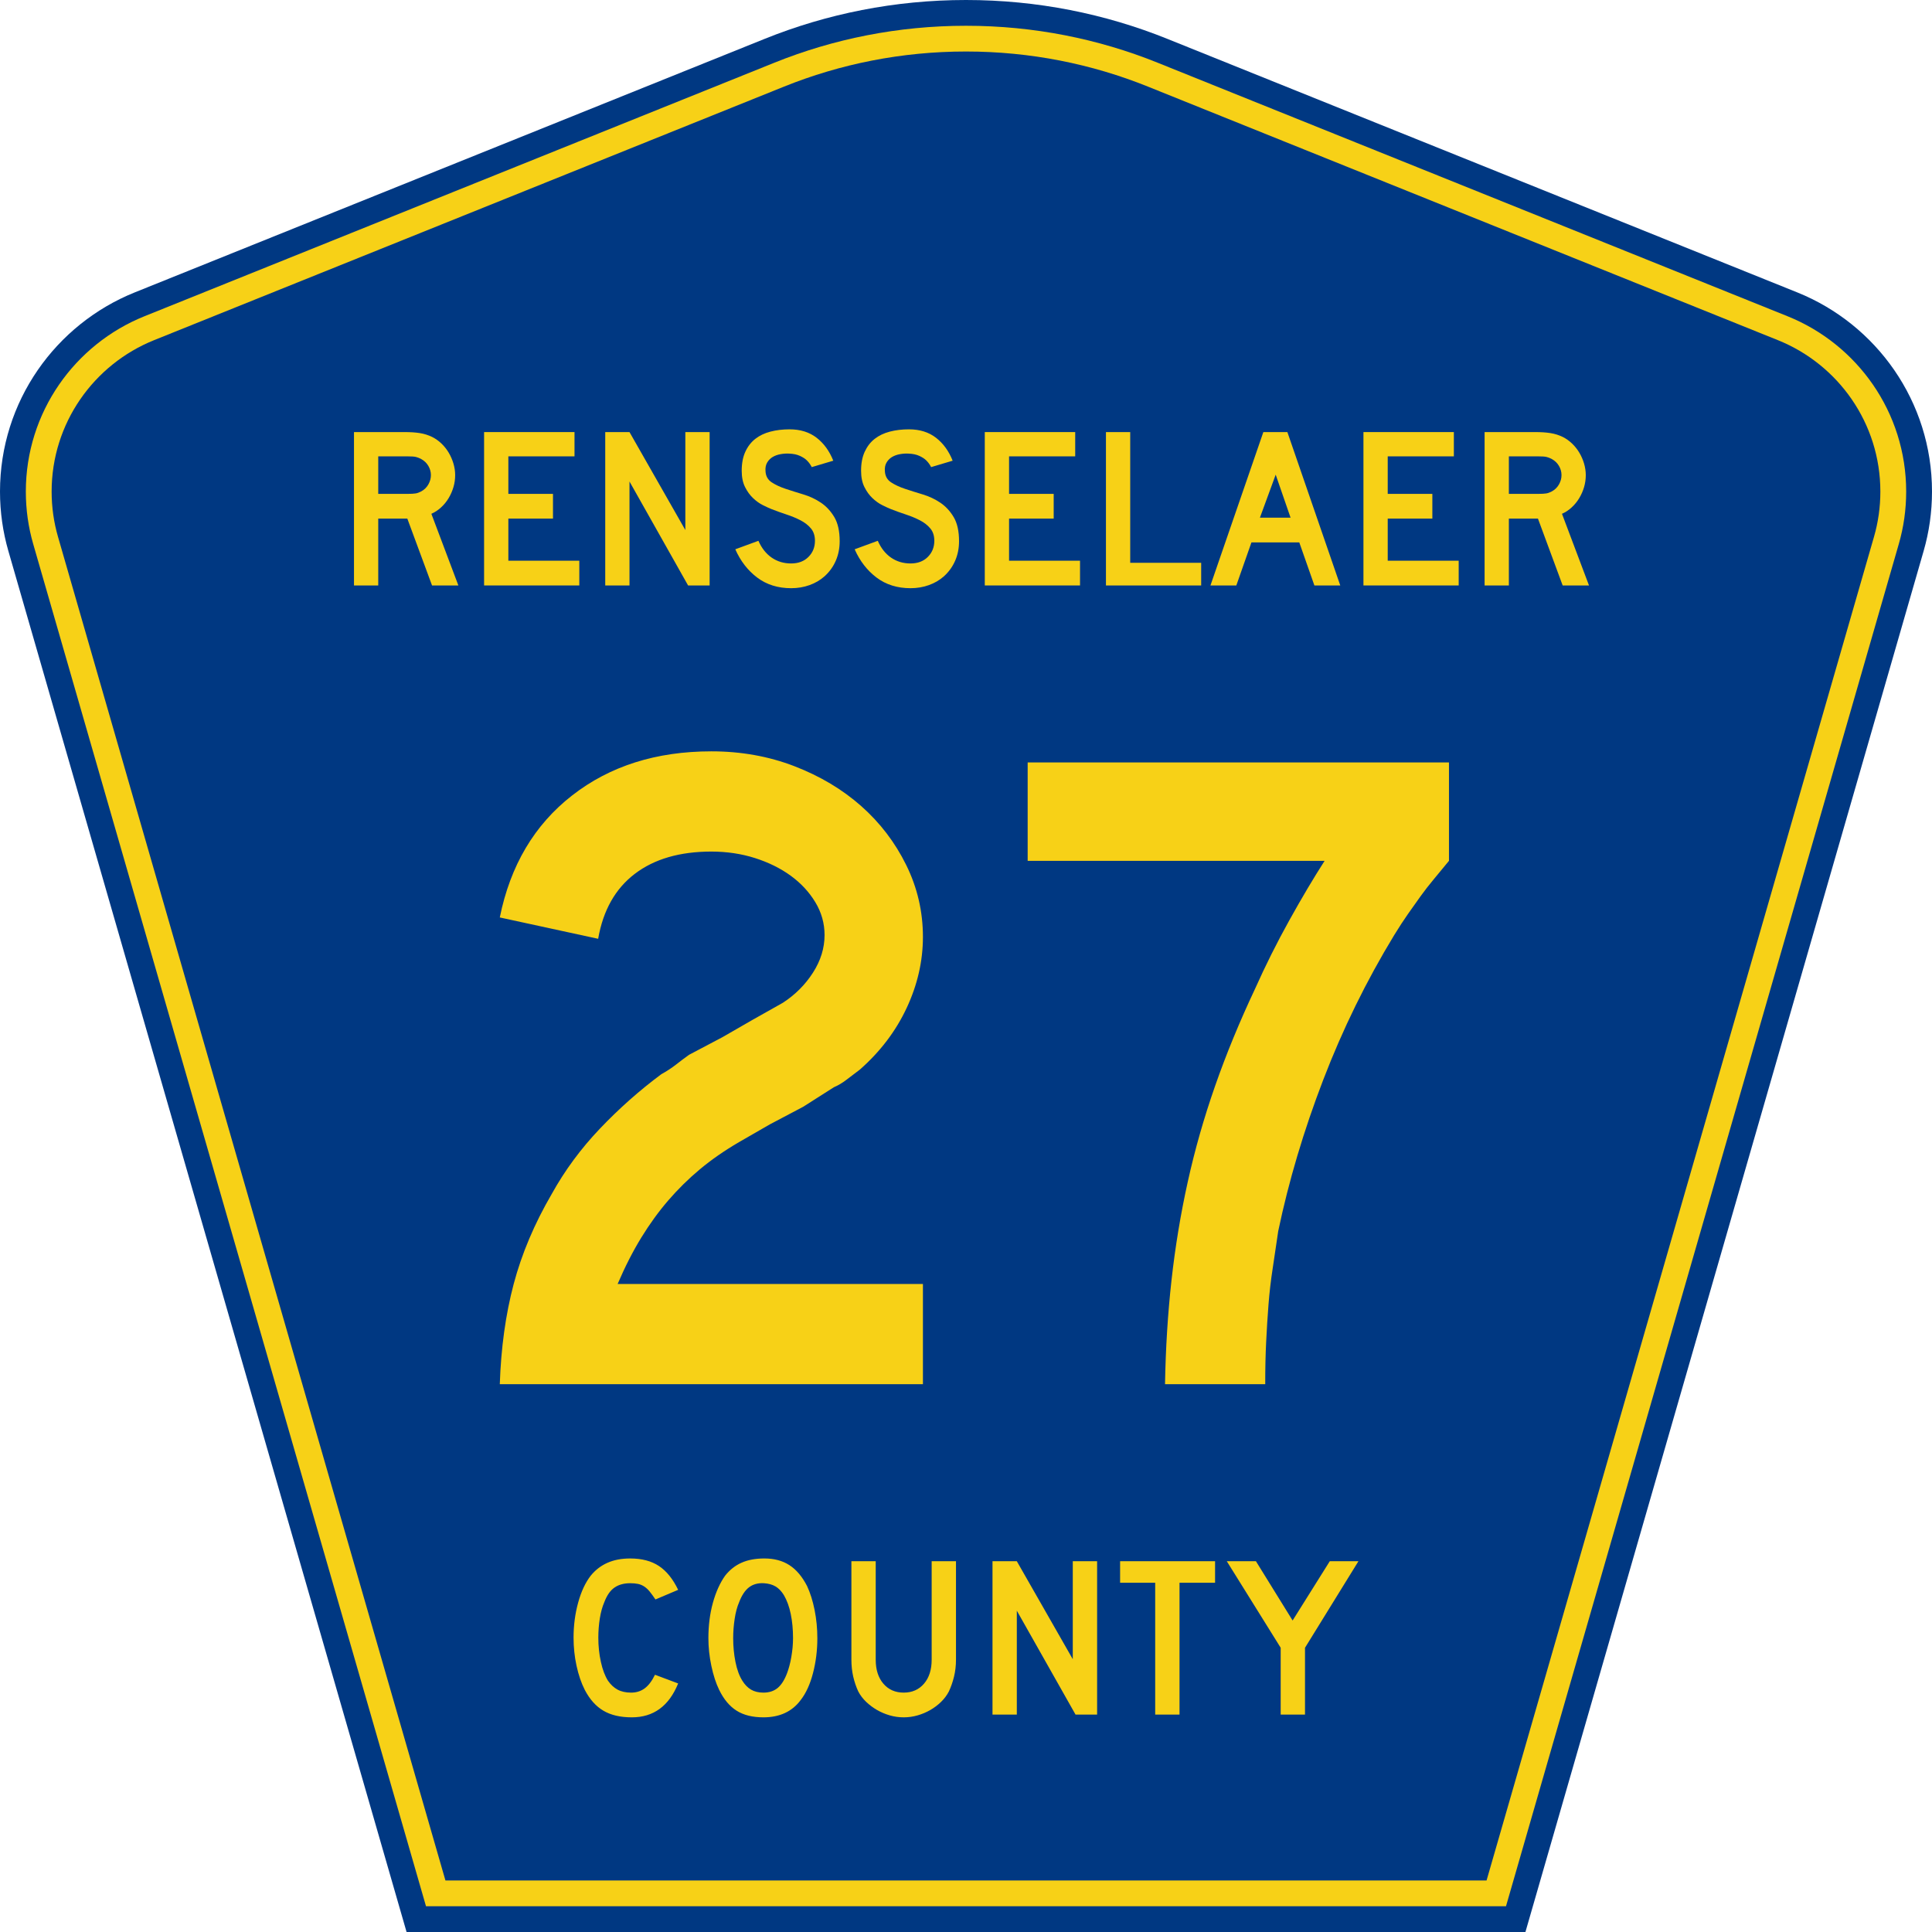
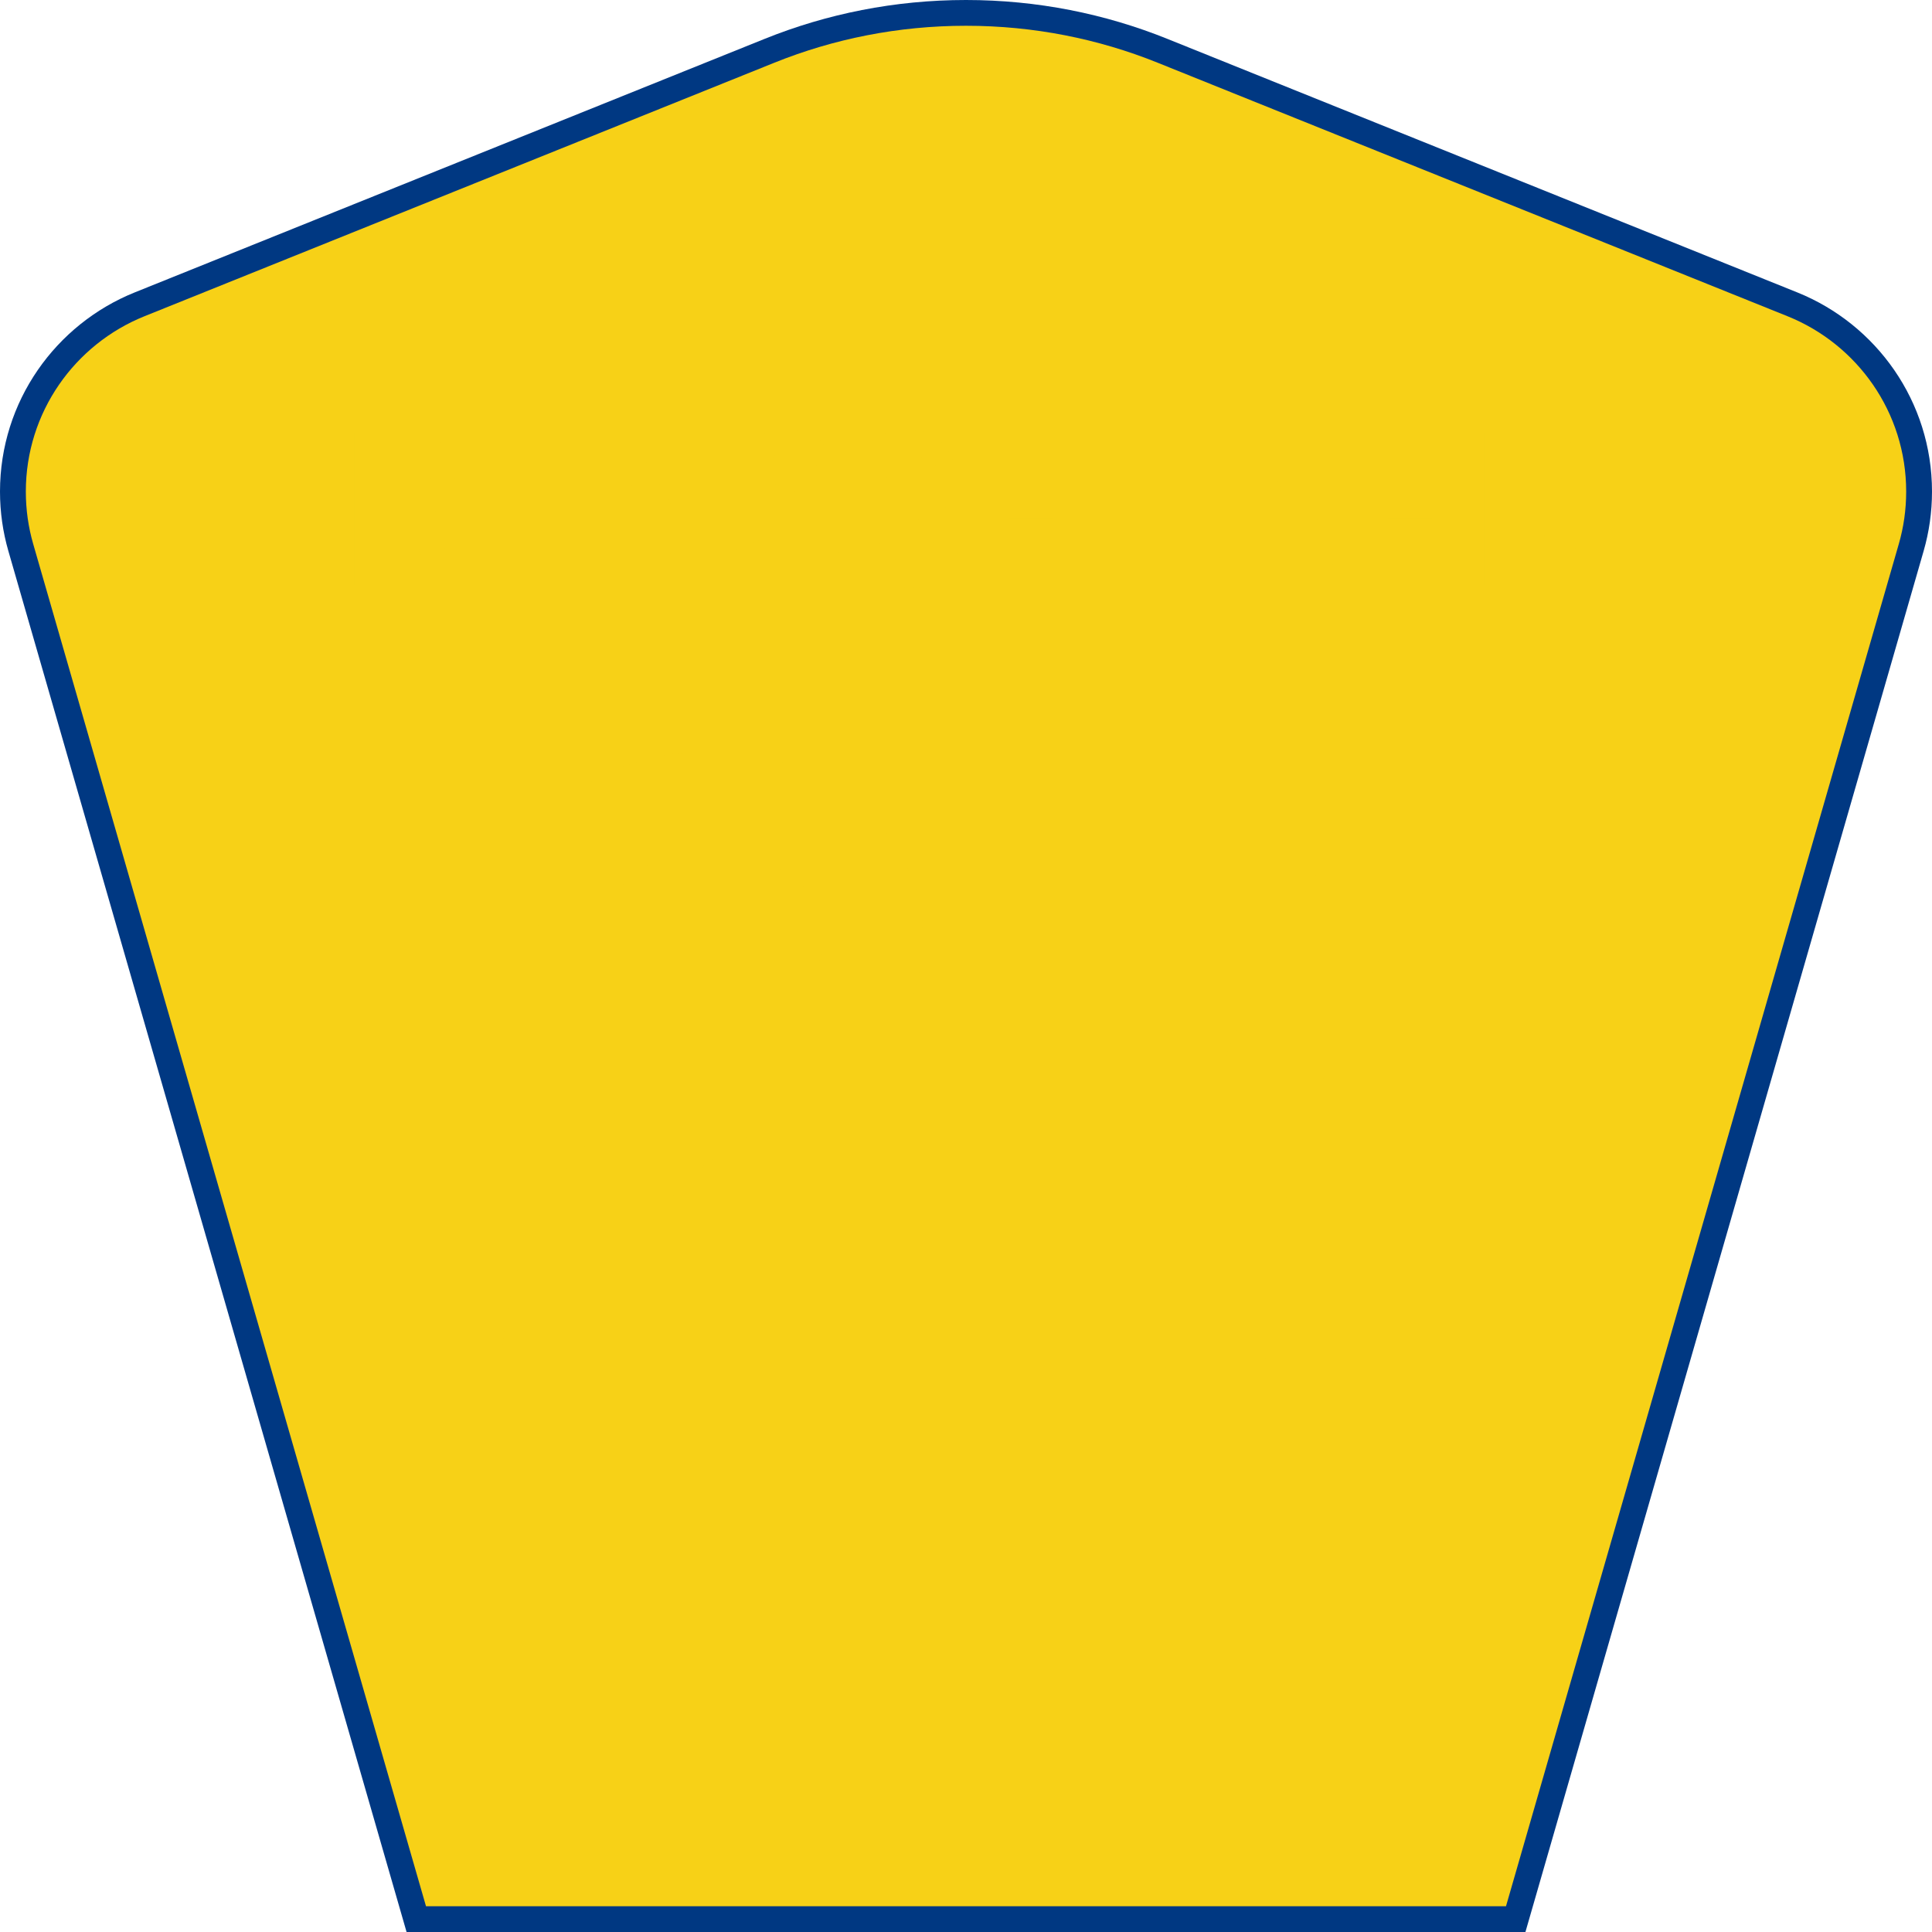
<svg xmlns="http://www.w3.org/2000/svg" xmlns:ns1="http://www.inkscape.org/namespaces/inkscape" version="1.1" width="450" height="450" id="svg2" xml:space="preserve">
  <defs id="defs6" />
  <g transform="matrix(1.25,0,0,-1.25,0,450)" id="g10">
    <g id="g12">
      <path d="M 75.758,0 1.559,257.328 C 0.543,260.848 0,264.563 0,268.406 c 0,16.801 10.383,31.184 25.098,37.106 l 117.39,47.25 C 154.074,357.43 166.738,360 180,360 c 13.262,0 25.926,-2.57 37.512,-7.238 l 117.39,-47.25 C 349.617,299.59 360,285.207 360,268.406 c 0,-3.843 -0.543,-7.558 -1.559,-11.078 L 284.242,0 75.758,0 z" ns1:connector-curvature="0" id="path14" style="fill:#003882;fill-opacity:1;fill-rule:nonzero;stroke:none" />
      <path d="m 6.18,258.656 c -0.891,3.09 -1.367,6.36 -1.367,9.75 0,14.778 9.128,27.438 22.082,32.657 l 117.394,47.25 c 11.024,4.441 23.074,6.886 35.711,6.886 12.637,0 24.688,-2.445 35.711,-6.886 l 117.394,-47.25 c 12.954,-5.219 22.083,-17.879 22.083,-32.657 0,-3.39 -0.477,-6.66 -1.368,-9.75 L 280.621,4.801 79.379,4.801 6.18,258.656 z" ns1:connector-curvature="0" id="path16" style="fill:#f7d117;fill-opacity:1;fill-rule:nonzero;stroke:none" />
-       <path d="m 9.621,268.406 c 0,12.754 7.879,23.696 19.074,28.203 l 117.395,47.25 c 10.461,4.215 21.902,6.543 33.91,6.543 12.008,0 23.449,-2.328 33.91,-6.543 l 117.391,-47.25 c 11.199,-4.507 19.078,-15.449 19.078,-28.203 0,-2.937 -0.414,-5.758 -1.184,-8.422 L 277,9.602 83,9.602 10.805,259.984 c -0.77,2.664 -1.184,5.485 -1.184,8.422 z" ns1:connector-curvature="0" id="path18" style="fill:#003882;fill-opacity:1;fill-rule:nonzero;stroke:none" />
-       <path d="M 126.363,46.313 C 124.652,42.105 121.777,40 117.73,40 c -2.136,0 -3.906,0.41 -5.3,1.238 -1.399,0.825 -2.551,2.117 -3.465,3.879 -0.652,1.281 -1.164,2.774 -1.535,4.481 -0.371,1.703 -0.555,3.453 -0.555,5.246 0,2.273 0.281,4.449 0.852,6.523 0.57,2.078 1.355,3.754 2.351,5.035 0.856,1.051 1.887,1.848 3.098,2.387 1.211,0.539 2.629,0.813 4.254,0.813 2.164,0 3.953,-0.473 5.363,-1.411 1.41,-0.937 2.602,-2.418 3.57,-4.433 l -4.23,-1.793 c -0.403,0.598 -0.766,1.094 -1.09,1.492 -0.328,0.398 -0.672,0.711 -1.027,0.938 -0.356,0.23 -0.743,0.386 -1.153,0.472 -0.414,0.082 -0.89,0.125 -1.433,0.125 -1.168,0 -2.145,-0.269 -2.926,-0.808 -0.785,-0.539 -1.418,-1.45 -1.902,-2.731 -0.372,-0.851 -0.649,-1.863 -0.836,-3.027 -0.184,-1.168 -0.278,-2.36 -0.278,-3.582 0,-1.567 0.157,-3.067 0.473,-4.5 0.312,-1.438 0.754,-2.61 1.324,-3.52 0.512,-0.738 1.11,-1.293 1.793,-1.664 0.684,-0.367 1.527,-0.555 2.524,-0.555 0.968,0 1.808,0.266 2.519,0.79 0.715,0.527 1.356,1.371 1.926,2.539 l 4.316,-1.621 z m 25.938,8.445 c 0,-2.278 -0.27,-4.449 -0.813,-6.528 -0.539,-2.074 -1.308,-3.753 -2.308,-5.031 C 147.586,41.066 145.277,40 142.258,40 c -2.024,0 -3.692,0.41 -5,1.238 -1.313,0.825 -2.395,2.117 -3.25,3.879 -0.598,1.223 -1.082,2.707 -1.453,4.457 -0.371,1.75 -0.555,3.477 -0.555,5.184 0,2.359 0.277,4.547 0.832,6.566 0.559,2.02 1.32,3.711 2.289,5.078 0.856,1.078 1.871,1.883 3.055,2.407 1.183,0.527 2.601,0.793 4.254,0.793 1.824,0 3.375,-0.414 4.656,-1.239 1.285,-0.824 2.379,-2.117 3.293,-3.883 0.598,-1.277 1.066,-2.769 1.41,-4.476 0.34,-1.707 0.512,-3.457 0.512,-5.246 z m -4.531,0 c 0,1.621 -0.141,3.121 -0.426,4.5 -0.285,1.379 -0.711,2.551 -1.281,3.519 -0.458,0.739 -0.977,1.278 -1.563,1.618 -0.582,0.343 -1.301,0.543 -2.156,0.597 -1.11,0.059 -2.039,-0.199 -2.778,-0.765 -0.742,-0.571 -1.355,-1.493 -1.839,-2.774 -0.372,-0.851 -0.649,-1.883 -0.832,-3.094 -0.184,-1.207 -0.278,-2.406 -0.278,-3.601 0,-1.535 0.141,-3.016 0.426,-4.438 0.285,-1.422 0.711,-2.586 1.281,-3.496 0.457,-0.738 1,-1.293 1.625,-1.664 0.629,-0.367 1.395,-0.555 2.309,-0.555 1.055,0 1.93,0.286 2.629,0.852 0.699,0.57 1.289,1.496 1.773,2.773 0.141,0.372 0.285,0.817 0.426,1.344 0.144,0.528 0.266,1.082 0.363,1.664 0.102,0.582 0.18,1.172 0.239,1.77 0.054,0.597 0.082,1.18 0.082,1.75 z m 30.363,-4.012 c 0,-1.109 -0.121,-2.16 -0.363,-3.156 -0.243,-0.992 -0.563,-1.918 -0.961,-2.77 -0.371,-0.711 -0.856,-1.359 -1.454,-1.941 -0.597,-0.582 -1.265,-1.086 -2.007,-1.516 -0.743,-0.425 -1.532,-0.758 -2.375,-1 -0.84,-0.242 -1.7,-0.363 -2.582,-0.363 -0.887,0 -1.746,0.121 -2.59,0.363 -0.84,0.242 -1.629,0.575 -2.371,1 -0.742,0.43 -1.418,0.934 -2.032,1.516 -0.609,0.582 -1.101,1.23 -1.472,1.941 -0.399,0.852 -0.711,1.778 -0.942,2.77 -0.226,0.996 -0.339,2.047 -0.339,3.156 l 0,18.344 4.531,0 0,-18.344 c 0,-1.875 0.476,-3.367 1.429,-4.476 0.954,-1.11 2.215,-1.665 3.786,-1.665 1.566,0 2.828,0.555 3.781,1.665 0.953,1.109 1.43,2.601 1.43,4.476 l 0,18.344 4.531,0 0,-18.344 z m 22.277,-10.234 -10.941,19.363 0,-19.363 -4.531,0 0,28.578 4.531,0 10.429,-18.258 0,18.258 4.532,0 0,-28.578 -4.02,0 z m 19.375,24.566 0,-24.566 -4.531,0 0,24.566 -6.539,0 0,4.012 17.695,0 0,-4.012 -6.625,0 z m 23.383,-12.113 0,-12.453 -4.531,0 0,12.453 -10.043,16.125 5.429,0 6.836,-11.047 6.926,11.047 5.34,0 -9.957,-16.125 z" ns1:connector-curvature="0" id="path20" style="fill:#f7d117;fill-opacity:1;fill-rule:nonzero;stroke:none" />
      <path d="m 80.504,250.91 -4.606,12.457 -5.418,0 0,-12.457 -4.519,0 0,28.578 9.426,0 c 1.109,0 2.062,-0.062 2.859,-0.191 0.793,-0.129 1.547,-0.363 2.258,-0.707 0.625,-0.309 1.203,-0.715 1.73,-1.215 0.524,-0.496 0.981,-1.066 1.364,-1.703 0.382,-0.641 0.679,-1.324 0.894,-2.047 0.215,-0.727 0.321,-1.445 0.321,-2.156 0,-0.766 -0.106,-1.516 -0.321,-2.239 -0.215,-0.726 -0.512,-1.406 -0.894,-2.046 -0.383,-0.641 -0.852,-1.215 -1.407,-1.727 -0.554,-0.512 -1.16,-0.91 -1.812,-1.195 l 5.031,-13.352 -4.906,0 z m -0.211,20.559 c 0,0.597 -0.156,1.168 -0.469,1.707 -0.312,0.539 -0.754,0.965 -1.324,1.281 -0.371,0.195 -0.711,0.332 -1.023,0.402 -0.313,0.071 -0.84,0.106 -1.579,0.106 l -5.418,0 0,-6.992 5.418,0 c 0.711,0 1.231,0.027 1.559,0.086 0.324,0.054 0.672,0.183 1.043,0.382 0.57,0.313 1.012,0.747 1.324,1.301 0.313,0.555 0.469,1.129 0.469,1.727 z" ns1:connector-curvature="0" id="path22" style="fill:#f7d117;fill-opacity:1;fill-rule:nonzero;stroke:none" />
-       <path d="m 90.203,250.91 0,28.578 16.848,0 0,-4.523 -12.328,0 0,-6.992 8.316,0 0,-4.606 -8.316,0 0,-7.847 13.222,0 0,-4.61 -17.742,0 z" ns1:connector-curvature="0" id="path24" style="fill:#f7d117;fill-opacity:1;fill-rule:nonzero;stroke:none" />
      <path d="m 128.215,250.91 -10.918,19.367 0,-19.367 -4.52,0 0,28.578 4.52,0 10.406,-18.254 0,18.254 4.524,0 0,-28.578 -4.012,0 z" ns1:connector-curvature="0" id="path26" style="fill:#f7d117;fill-opacity:1;fill-rule:nonzero;stroke:none" />
      <path d="m 156.461,259.145 c 0,-1.309 -0.238,-2.516 -0.723,-3.625 -0.484,-1.11 -1.179,-2.079 -2.09,-2.903 -0.796,-0.711 -1.73,-1.258 -2.793,-1.64 -1.066,-0.383 -2.21,-0.579 -3.433,-0.579 -2.477,0 -4.586,0.665 -6.336,1.985 -1.75,1.324 -3.106,3.078 -4.074,5.265 l 4.308,1.582 c 0.598,-1.367 1.422,-2.41 2.473,-3.136 1.055,-0.727 2.262,-1.086 3.629,-1.086 1.336,0 2.41,0.402 3.219,1.215 0.812,0.808 1.214,1.812 1.214,3.007 0,0.938 -0.246,1.704 -0.746,2.301 -0.496,0.598 -1.144,1.102 -1.941,1.516 -0.793,0.41 -1.668,0.773 -2.621,1.086 -0.953,0.312 -1.899,0.656 -2.836,1.023 -0.43,0.172 -0.953,0.414 -1.578,0.727 -0.625,0.312 -1.231,0.746 -1.813,1.301 -0.586,0.554 -1.082,1.242 -1.496,2.07 -0.41,0.824 -0.617,1.832 -0.617,3.027 0,1.391 0.227,2.578 0.684,3.559 0.453,0.98 1.074,1.777 1.855,2.39 0.781,0.61 1.719,1.059 2.817,1.344 1.093,0.285 2.281,0.426 3.558,0.426 2.02,0 3.703,-0.527 5.055,-1.578 1.351,-1.051 2.383,-2.473 3.094,-4.266 l -4.012,-1.195 c -0.227,0.457 -0.524,0.867 -0.895,1.238 -0.312,0.313 -0.746,0.598 -1.3,0.852 -0.555,0.258 -1.231,0.398 -2.028,0.426 -0.512,0.031 -1.043,-0.004 -1.597,-0.106 -0.555,-0.098 -1.047,-0.277 -1.473,-0.531 -0.426,-0.258 -0.766,-0.606 -1.024,-1.047 -0.253,-0.441 -0.355,-0.988 -0.296,-1.641 0.054,-0.882 0.437,-1.558 1.148,-2.027 0.715,-0.469 1.582,-0.875 2.605,-1.215 1.024,-0.34 2.125,-0.687 3.305,-1.043 1.18,-0.355 2.266,-0.867 3.262,-1.535 0.996,-0.668 1.828,-1.566 2.496,-2.687 0.668,-1.125 1,-2.625 1,-4.5 z" ns1:connector-curvature="0" id="path28" style="fill:#f7d117;fill-opacity:1;fill-rule:nonzero;stroke:none" />
      <path d="m 178.703,259.145 c 0,-1.309 -0.238,-2.516 -0.723,-3.625 -0.484,-1.11 -1.179,-2.079 -2.089,-2.903 -0.797,-0.711 -1.731,-1.258 -2.797,-1.64 -1.063,-0.383 -2.207,-0.579 -3.43,-0.579 -2.476,0 -4.586,0.665 -6.336,1.985 -1.75,1.324 -3.105,3.078 -4.074,5.265 l 4.309,1.582 c 0.597,-1.367 1.421,-2.41 2.472,-3.136 1.055,-0.727 2.262,-1.086 3.629,-1.086 1.336,0 2.41,0.402 3.219,1.215 0.808,0.808 1.215,1.812 1.215,3.007 0,0.938 -0.246,1.704 -0.746,2.301 -0.497,0.598 -1.145,1.102 -1.942,1.516 -0.797,0.41 -1.668,0.773 -2.621,1.086 -0.953,0.312 -1.898,0.656 -2.836,1.023 -0.43,0.172 -0.953,0.414 -1.578,0.727 -0.625,0.312 -1.23,0.746 -1.812,1.301 -0.586,0.554 -1.083,1.242 -1.497,2.07 -0.41,0.824 -0.617,1.832 -0.617,3.027 0,1.391 0.227,2.578 0.684,3.559 0.453,0.98 1.07,1.777 1.855,2.39 0.782,0.61 1.719,1.059 2.813,1.344 1.097,0.285 2.285,0.426 3.562,0.426 2.02,0 3.703,-0.527 5.055,-1.578 1.352,-1.051 2.383,-2.473 3.094,-4.266 l -4.012,-1.195 c -0.227,0.457 -0.523,0.867 -0.895,1.238 -0.312,0.313 -0.746,0.598 -1.3,0.852 -0.555,0.258 -1.231,0.398 -2.028,0.426 -0.511,0.031 -1.043,-0.004 -1.597,-0.106 -0.555,-0.098 -1.047,-0.277 -1.473,-0.531 -0.426,-0.258 -0.766,-0.606 -1.023,-1.047 -0.258,-0.441 -0.356,-0.988 -0.297,-1.641 0.054,-0.882 0.437,-1.558 1.148,-2.027 0.711,-0.469 1.582,-0.875 2.606,-1.215 1.023,-0.34 2.125,-0.687 3.304,-1.043 1.18,-0.355 2.266,-0.867 3.262,-1.535 0.996,-0.668 1.828,-1.566 2.496,-2.687 0.668,-1.125 1,-2.625 1,-4.5 z" ns1:connector-curvature="0" id="path30" style="fill:#f7d117;fill-opacity:1;fill-rule:nonzero;stroke:none" />
      <path d="m 183.5,250.91 0,28.578 16.848,0 0,-4.523 -12.325,0 0,-6.992 8.317,0 0,-4.606 -8.317,0 0,-7.847 13.223,0 0,-4.61 -17.746,0 z" ns1:connector-curvature="0" id="path32" style="fill:#f7d117;fill-opacity:1;fill-rule:nonzero;stroke:none" />
      <path d="m 206.078,250.91 0,28.578 4.52,0 0,-24.355 13.222,0 0,-4.223 -17.742,0 z" ns1:connector-curvature="0" id="path34" style="fill:#f7d117;fill-opacity:1;fill-rule:nonzero;stroke:none" />
      <path d="m 244.918,250.91 -2.816,8.02 -8.914,0 -2.817,-8.02 -4.82,0 9.855,28.578 4.477,0 9.855,-28.578 -4.82,0 z m -7.211,20.645 -2.941,-8.02 5.714,0 -2.773,8.02 z" ns1:connector-curvature="0" id="path36" style="fill:#f7d117;fill-opacity:1;fill-rule:nonzero;stroke:none" />
      <path d="m 254.059,250.91 0,28.578 16.847,0 0,-4.523 -12.324,0 0,-6.992 8.316,0 0,-4.606 -8.316,0 0,-7.847 13.223,0 0,-4.61 -17.746,0 z" ns1:connector-curvature="0" id="path38" style="fill:#f7d117;fill-opacity:1;fill-rule:nonzero;stroke:none" />
      <path d="m 291.18,250.91 -4.606,12.457 -5.418,0 0,-12.457 -4.523,0 0,28.578 9.43,0 c 1.105,0 2.058,-0.062 2.855,-0.191 0.797,-0.129 1.551,-0.363 2.262,-0.707 0.625,-0.309 1.199,-0.715 1.726,-1.215 0.528,-0.496 0.981,-1.066 1.364,-1.703 0.386,-0.641 0.683,-1.324 0.898,-2.047 0.211,-0.727 0.32,-1.445 0.32,-2.156 0,-0.766 -0.109,-1.516 -0.32,-2.239 -0.215,-0.726 -0.512,-1.406 -0.898,-2.046 -0.383,-0.641 -0.852,-1.215 -1.407,-1.727 -0.554,-0.512 -1.156,-0.91 -1.812,-1.195 l 5.035,-13.352 -4.906,0 z m -0.215,20.559 c 0,0.597 -0.156,1.168 -0.469,1.707 -0.312,0.539 -0.754,0.965 -1.32,1.281 -0.371,0.195 -0.711,0.332 -1.024,0.402 -0.316,0.071 -0.839,0.106 -1.578,0.106 l -5.418,0 0,-6.992 5.418,0 c 0.711,0 1.231,0.027 1.555,0.086 0.328,0.054 0.676,0.183 1.047,0.382 0.566,0.313 1.008,0.747 1.32,1.301 0.313,0.555 0.469,1.129 0.469,1.727 z" ns1:connector-curvature="0" id="path40" style="fill:#f7d117;fill-opacity:1;fill-rule:nonzero;stroke:none" />
      <path d="m 93.129,102.074 c 0.226,6.801 1.09,13.024 2.59,18.676 1.5,5.645 3.863,11.234 7.09,16.77 2.421,4.375 5.418,8.441 8.992,12.191 3.57,3.746 7.375,7.117 11.414,10.117 1.035,0.574 1.957,1.18 2.765,1.813 0.805,0.632 1.614,1.238 2.422,1.816 l 6.223,3.285 5.707,3.285 5.531,3.114 c 2.305,1.496 4.176,3.367 5.621,5.617 1.438,2.246 2.161,4.582 2.161,7.004 0,2.187 -0.579,4.234 -1.731,6.136 -1.152,1.903 -2.68,3.543 -4.582,4.93 -1.902,1.379 -4.121,2.477 -6.656,3.285 -2.535,0.805 -5.242,1.207 -8.125,1.211 -5.883,-0.004 -10.641,-1.386 -14.266,-4.152 -3.633,-2.766 -5.906,-6.801 -6.828,-12.102 l -18.328,3.977 c 1.957,9.68 6.449,17.262 13.484,22.738 7.028,5.477 15.676,8.215 25.938,8.215 5.531,0 10.687,-0.926 15.476,-2.77 4.782,-1.847 8.934,-4.324 12.45,-7.433 3.515,-3.113 6.308,-6.774 8.382,-10.981 2.075,-4.207 3.114,-8.671 3.114,-13.398 0,-4.5 -1.012,-8.91 -3.028,-13.23 -2.019,-4.321 -4.929,-8.153 -8.73,-11.497 -0.926,-0.695 -1.762,-1.332 -2.508,-1.902 -0.75,-0.578 -1.527,-1.039 -2.332,-1.383 l -5.707,-3.633 -6.223,-3.285 -5.707,-3.285 c -2.769,-1.617 -5.218,-3.32 -7.347,-5.101 -2.137,-1.789 -4.094,-3.719 -5.879,-5.793 -1.789,-2.075 -3.461,-4.379 -5.016,-6.914 -1.558,-2.54 -3.031,-5.422 -4.41,-8.645 l 56.887,0 0,-18.676 -78.844,0 z m 176.867,97.524 c -1.043,-1.27 -1.996,-2.426 -2.855,-3.461 -0.868,-1.039 -1.672,-2.074 -2.422,-3.114 -0.75,-1.039 -1.528,-2.136 -2.332,-3.285 -0.809,-1.156 -1.676,-2.48 -2.594,-3.976 -5.191,-8.532 -9.598,-17.524 -13.227,-26.973 -3.632,-9.457 -6.429,-18.851 -8.386,-28.184 -0.348,-2.425 -0.696,-4.757 -1.039,-7.003 -0.348,-2.25 -0.606,-4.5 -0.778,-6.743 -0.175,-2.25 -0.32,-4.554 -0.433,-6.918 -0.117,-2.363 -0.176,-4.984 -0.172,-7.867 l -18.672,0 c 0.113,6.684 0.516,13.137 1.207,19.364 0.691,6.222 1.699,12.332 3.027,18.332 1.321,5.992 3.024,11.957 5.102,17.894 2.074,5.934 4.551,11.957 7.433,18.07 1.958,4.375 4.09,8.641 6.399,12.793 2.305,4.149 4.496,7.84 6.57,11.071 l -55.332,0 0,18.328 78.504,0 0,-18.328 z" ns1:connector-curvature="0" id="path42" style="fill:#f7d117;fill-opacity:1;fill-rule:nonzero;stroke:none" />
    </g>
  </g>
</svg>